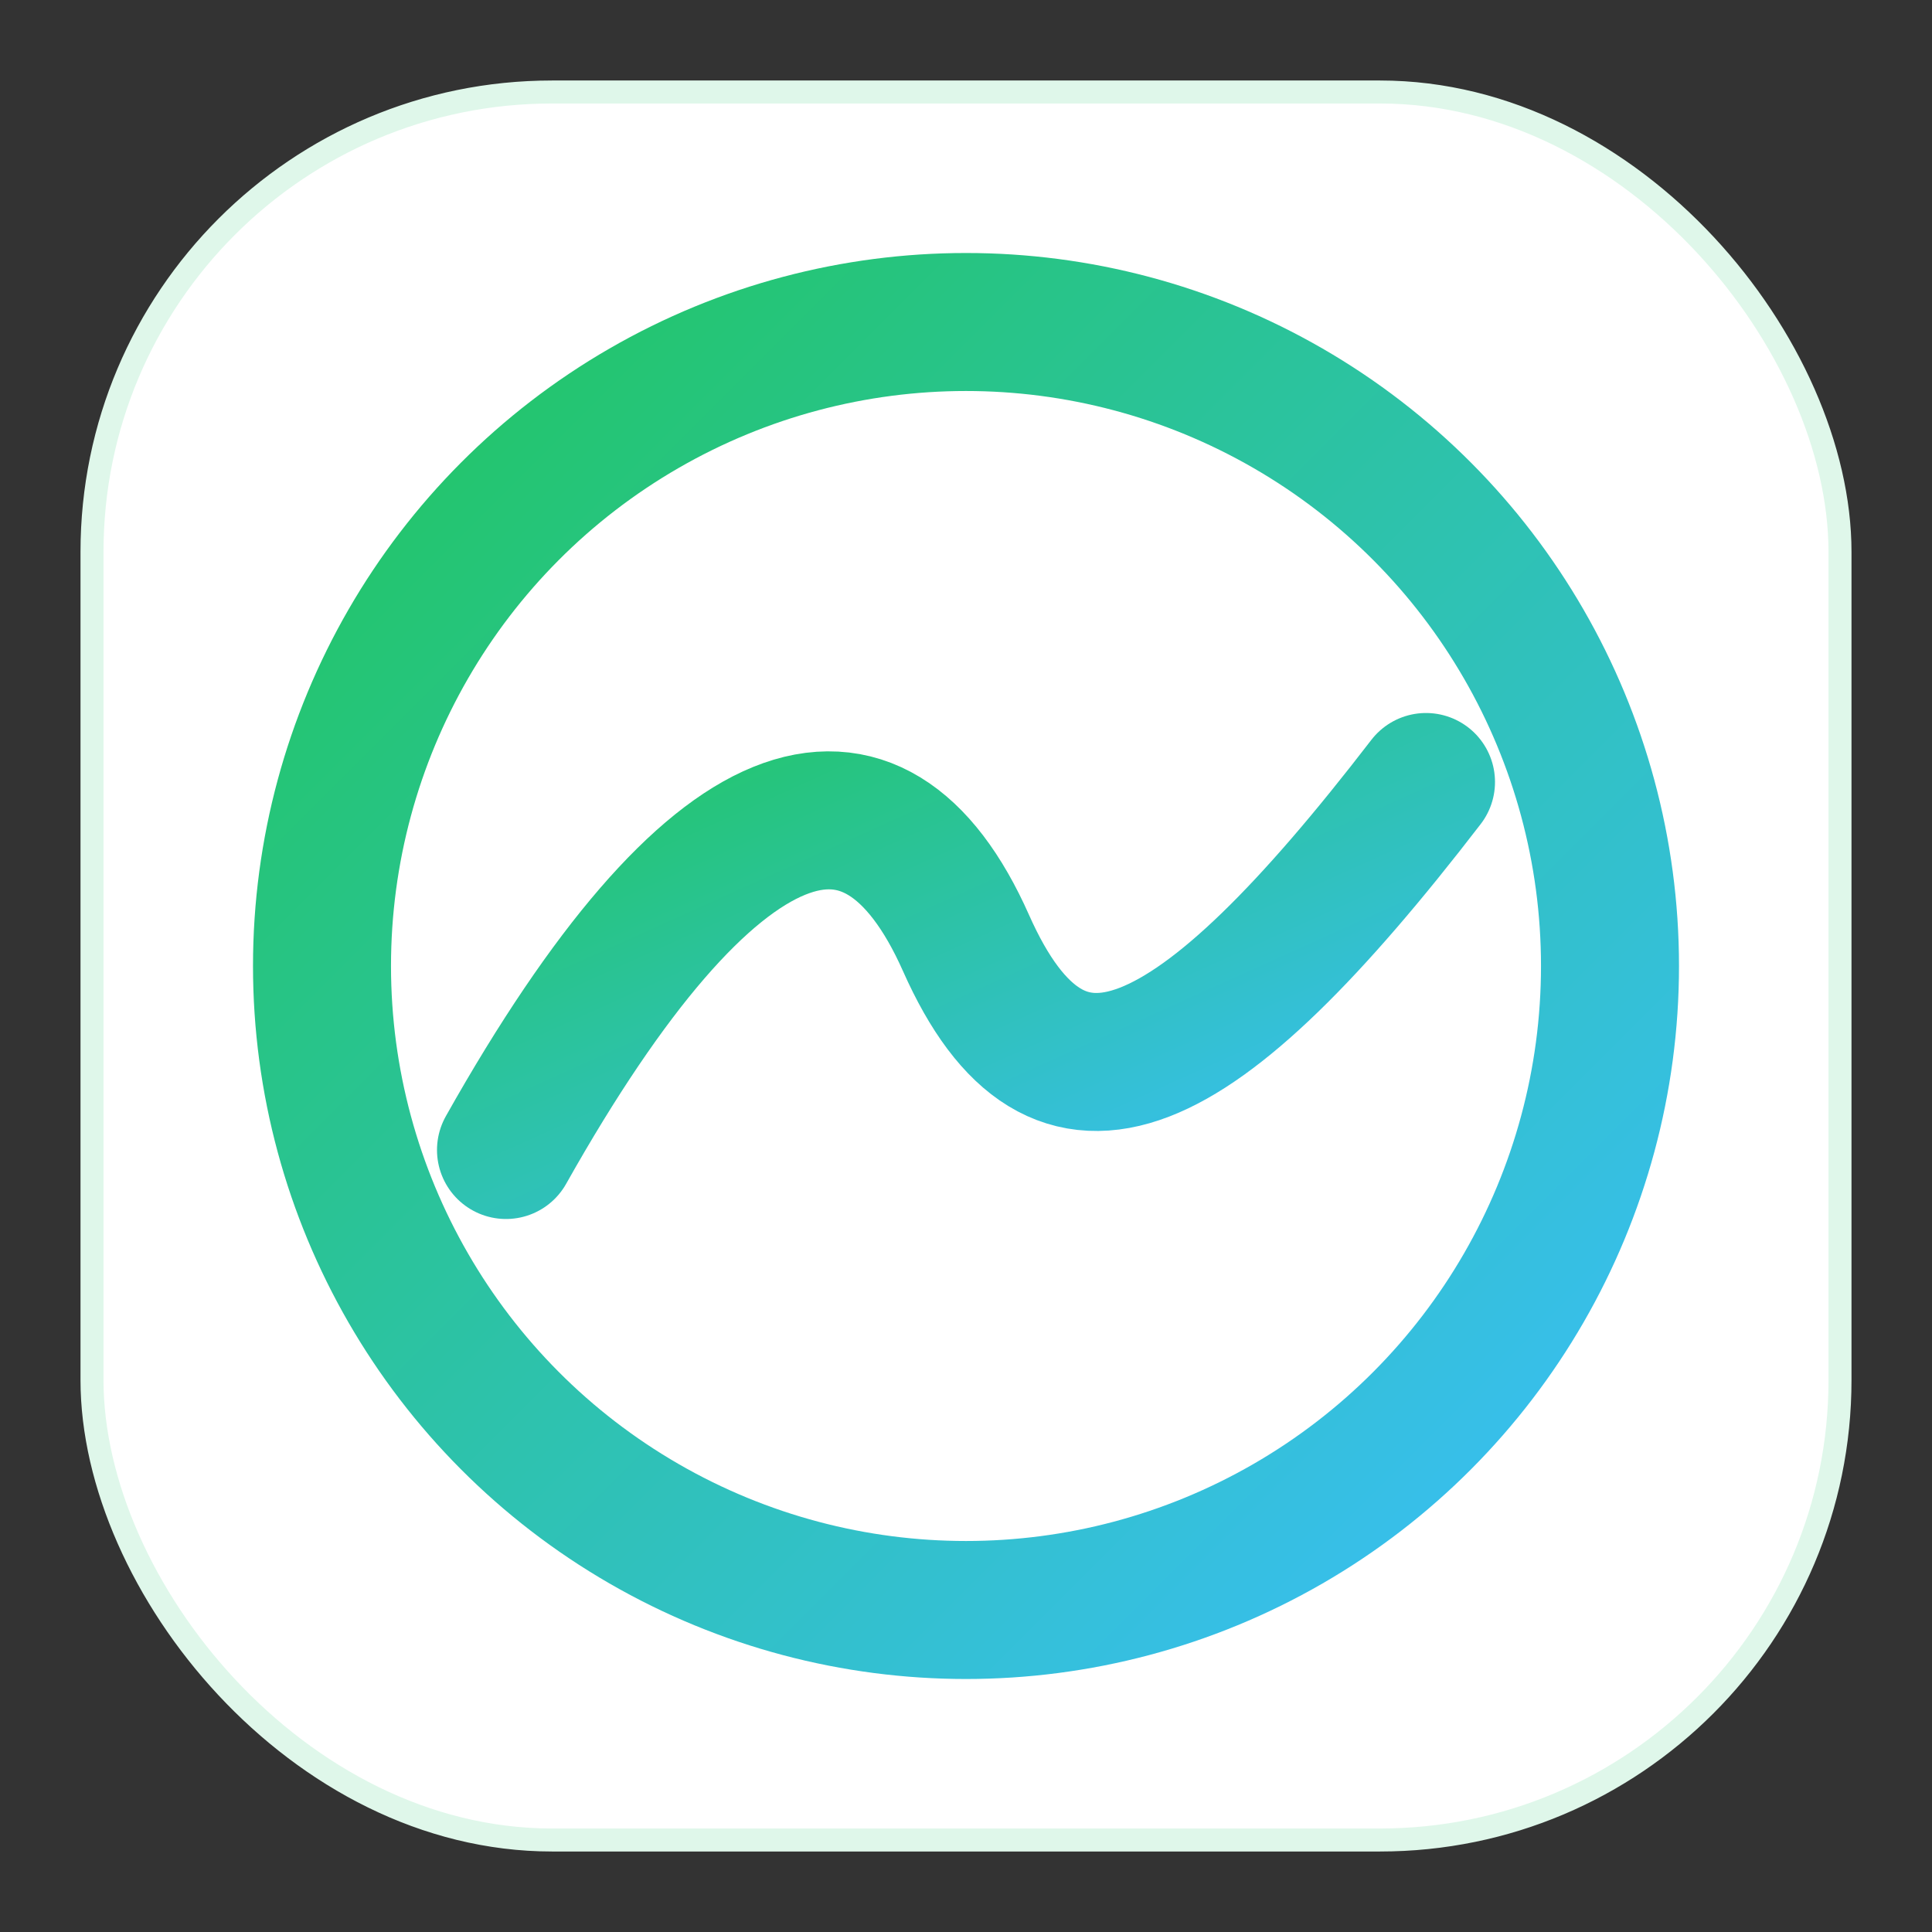
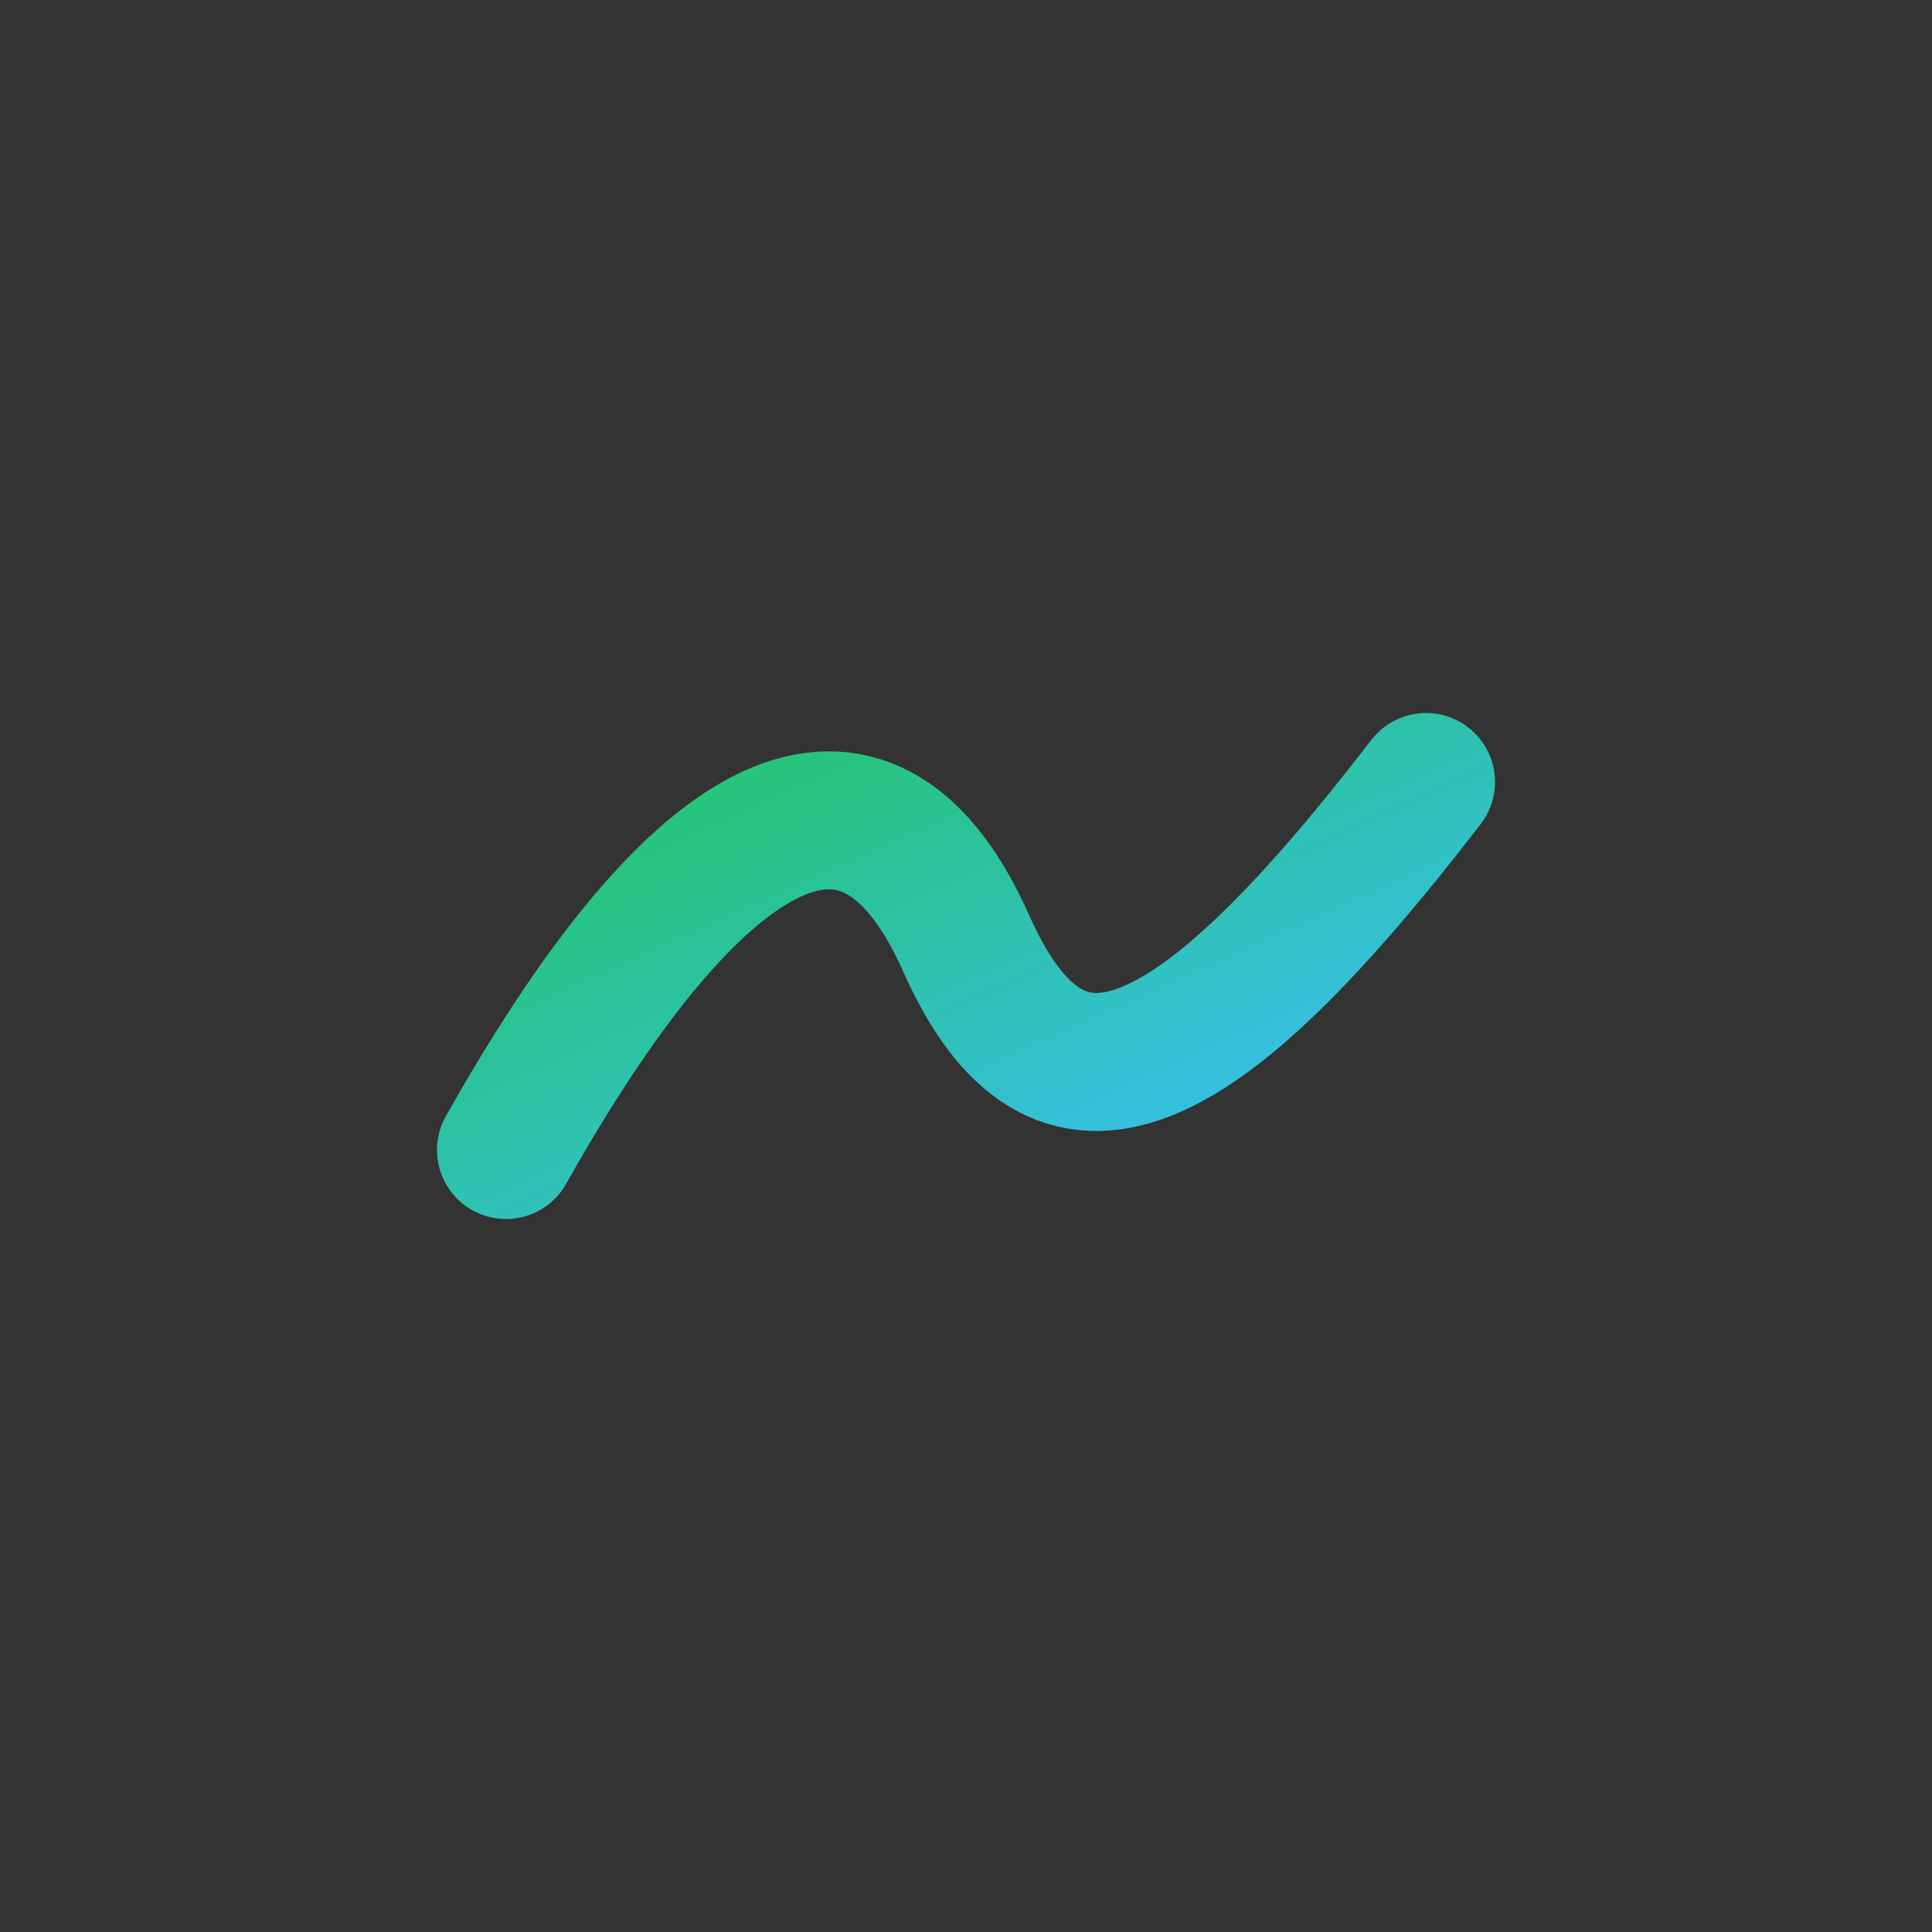
<svg xmlns="http://www.w3.org/2000/svg" width="84" height="84">
  <rect width="100%" height="100%" fill="#333333" stroke="none" />
  <defs>
    <linearGradient id="a" x1="0" x2="1" y1="0" y2="1">
      <stop offset="0%" stop-color="#21c65e" />
      <stop offset="100%" stop-color="#3abefb" />
    </linearGradient>
  </defs>
-   <rect width="76" height="76" x="4" y="4" fill="#fff" stroke="#dff7ea" rx="20" />
-   <circle cx="42" cy="42" r="28" fill="none" stroke="url(#a)" stroke-width="6" />
  <path fill="none" stroke="url(#a)" stroke-linecap="round" stroke-width="6" d="M22 50c9-16 16-18 20-9s10 6 20-7" />
</svg>